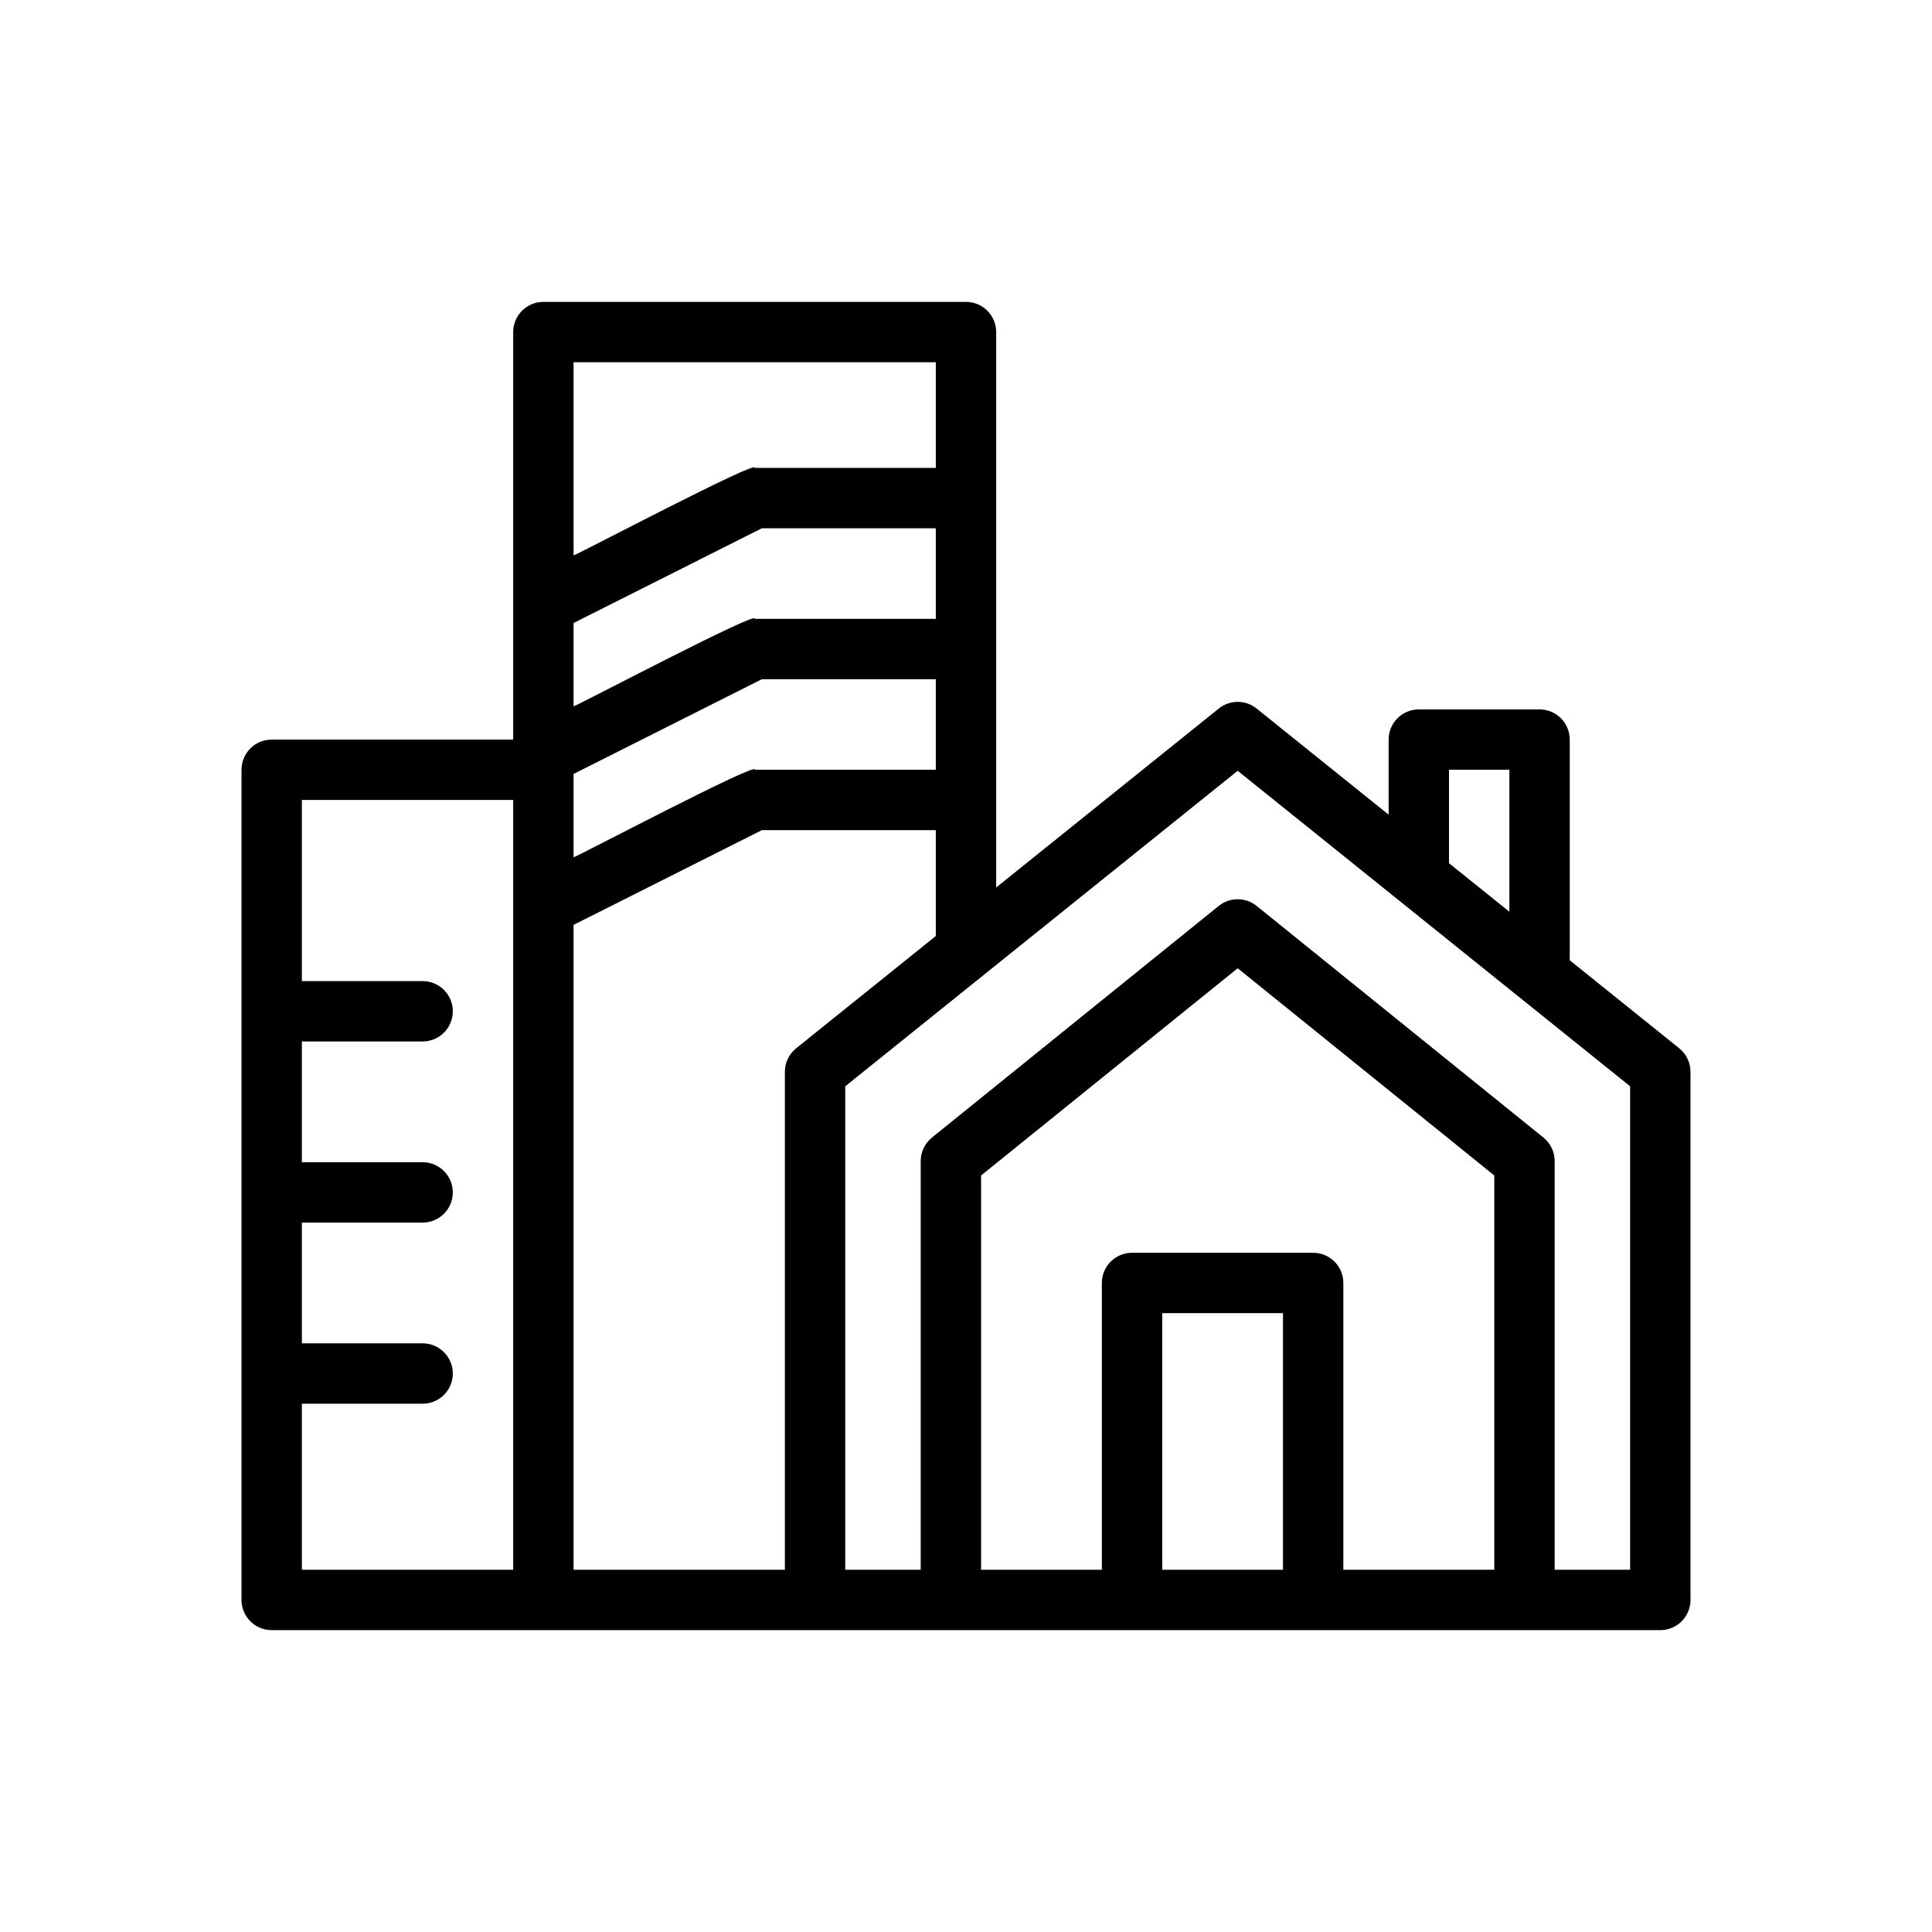
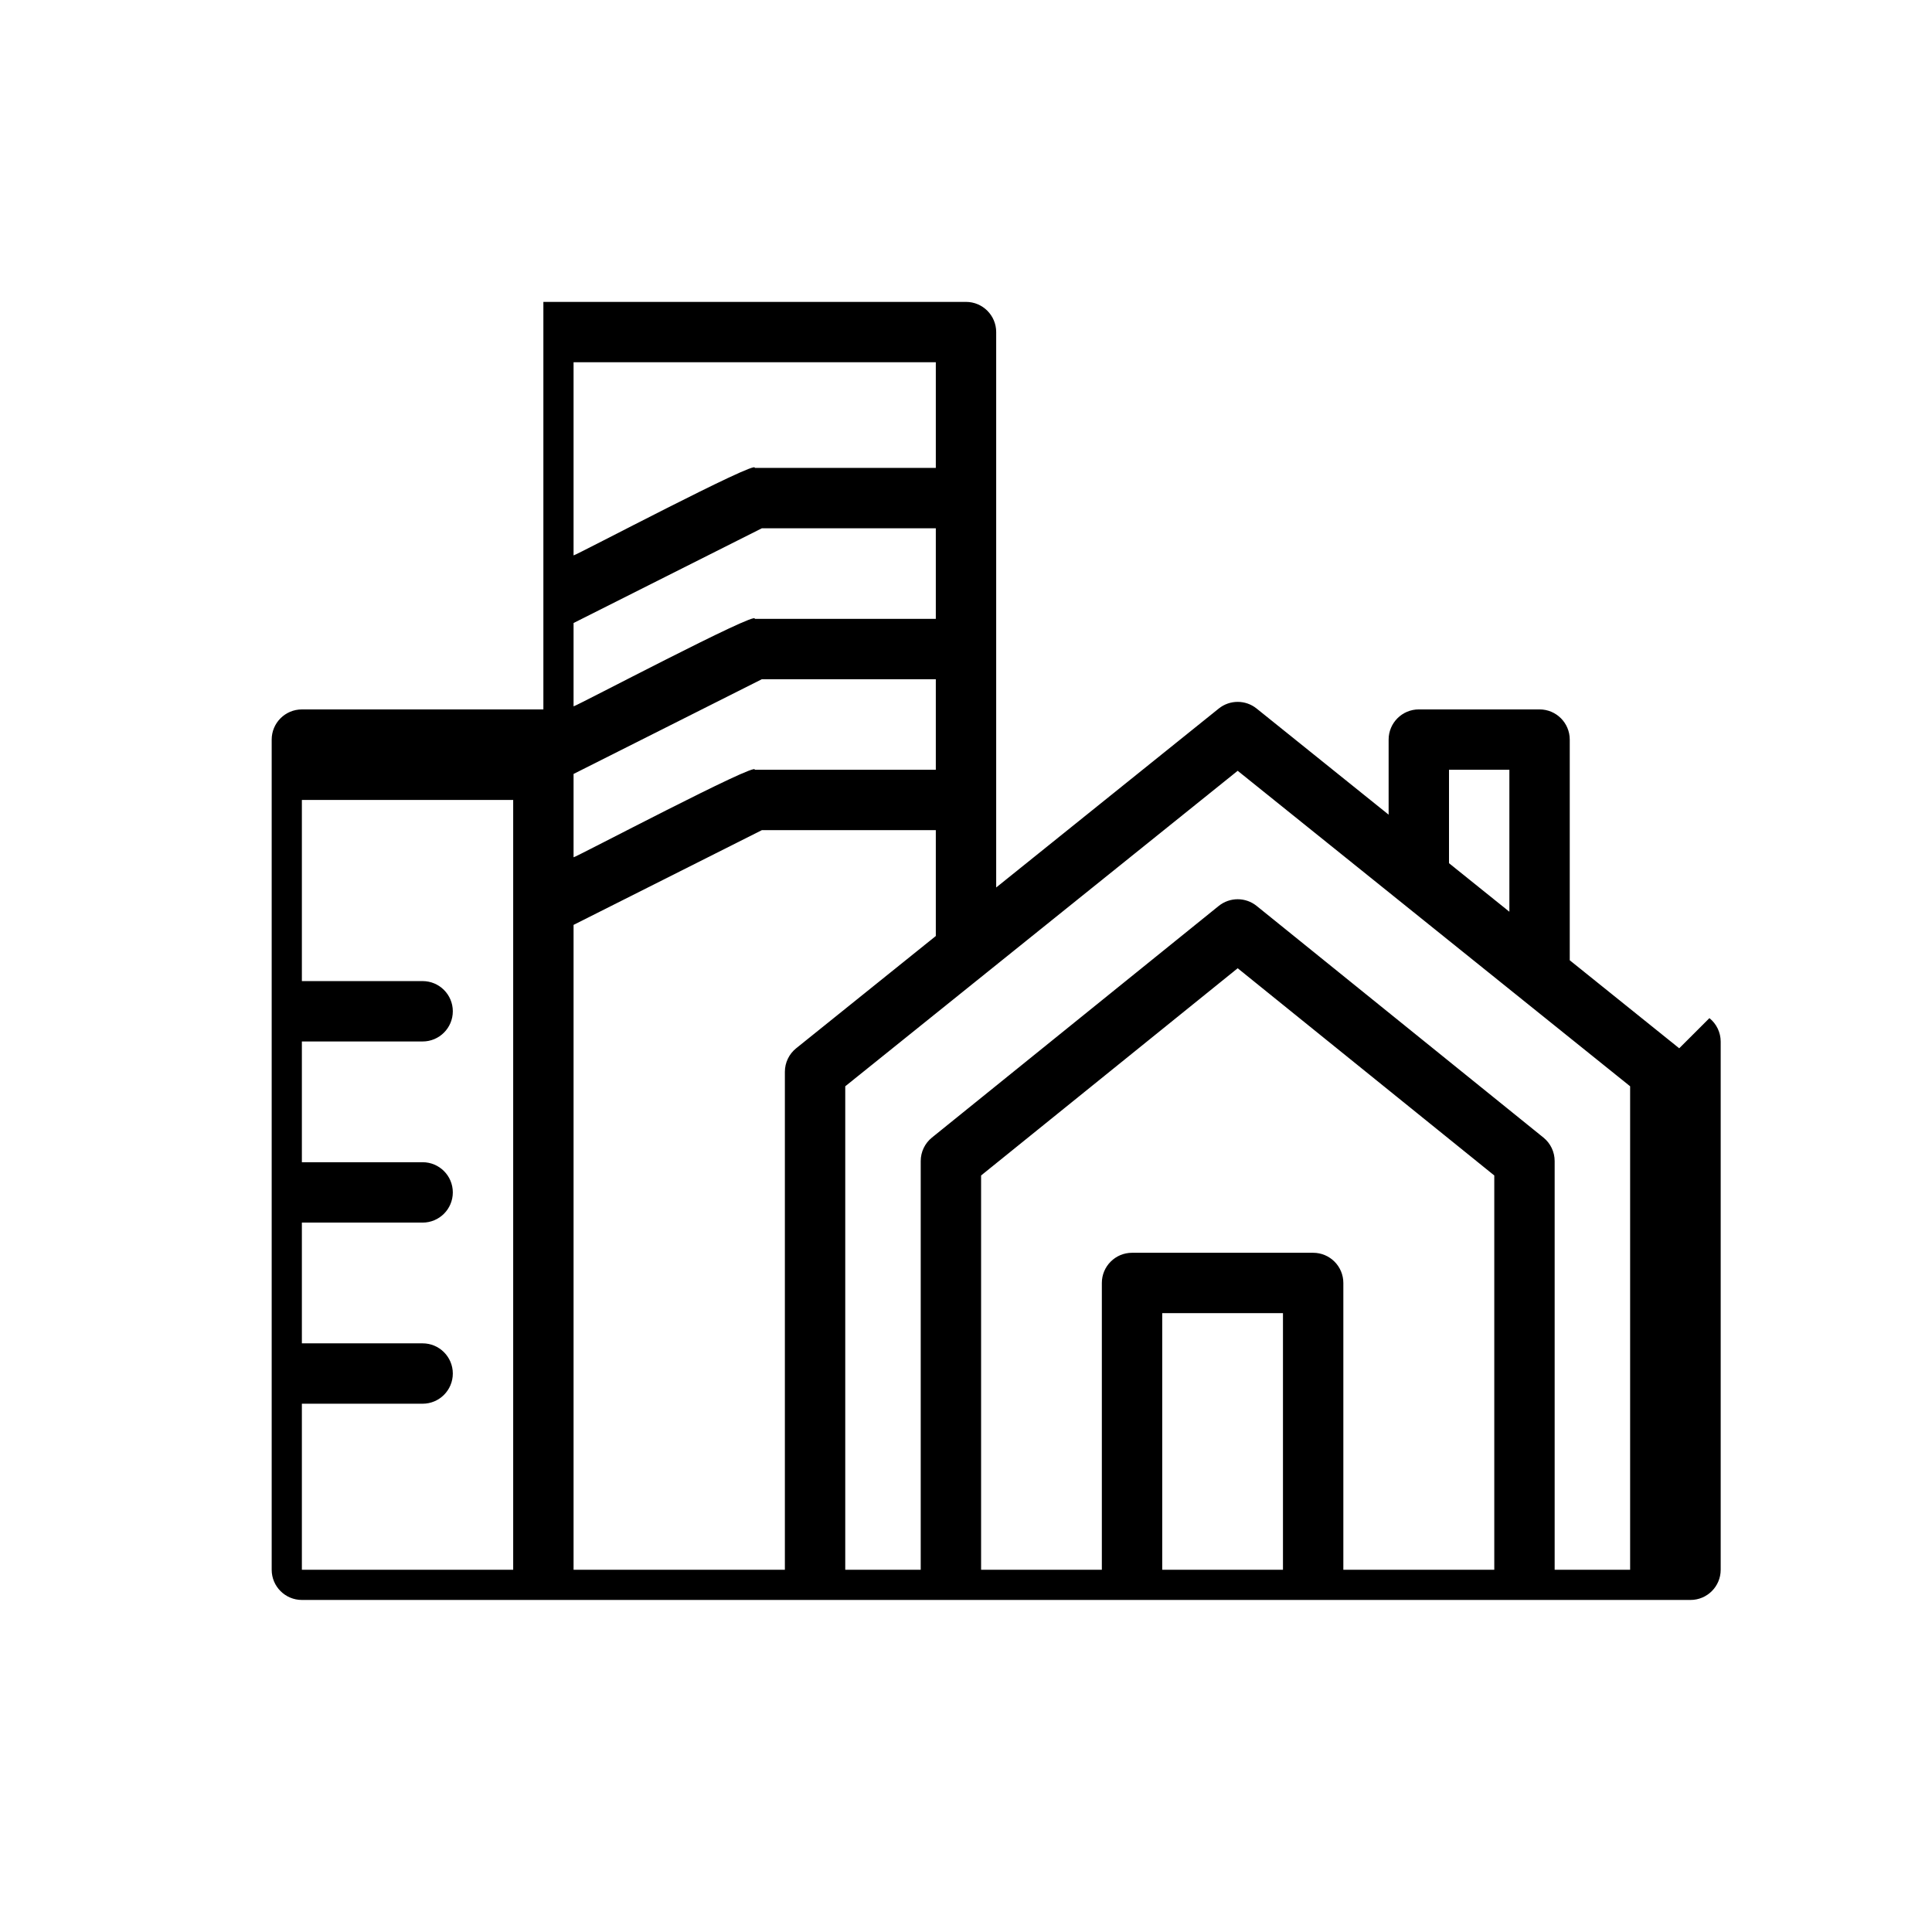
<svg xmlns="http://www.w3.org/2000/svg" id="Layer_1" enable-background="new 0 0 128 128" viewBox="0 0 128 128">
-   <path d="m111.253 69.452-7.253-5.831v-14.621c0-1.104-.896-2-2-2h-8c-1.104 0-2 .896-2 2v4.974l-8.747-7.032c-.731-.588-1.774-.588-2.506 0l-14.747 11.856v-36.797c0-1.104-.896-2-2-2h-28c-1.104 0-2 .896-2 2v27h-16c-1.104 0-2 .896-2 2v55c0 1.104.896 2 2 2h92c1.104 0 2-.896 2-2v-34.989c0-.605-.274-1.179-.747-1.559zm-15.253-18.452h4v9.405l-4-3.216zm-34-10h-12c.321-.622-11.89 5.822-12 5.797v-5.521l12.475-6.276h11.525zm-24 10.276 12.475-6.276h11.525v6h-12c.321-.622-11.89 5.822-12 5.797zm24-27.276v7h-12c.321-.622-11.89 5.822-12 5.797v-12.797zm-42 69h8c1.104 0 2-.896 2-2s-.896-2-2-2h-8v-8h8c1.104 0 2-.896 2-2s-.896-2-2-2h-8v-8h8c1.104 0 2-.896 2-2s-.896-2-2-2h-8v-12h14v51h-14zm18-31.724 12.475-6.276h11.525v7.013l-9.253 7.439c-.473.38-.747.953-.747 1.559v32.989h-14zm39 42.724v-17h8v17zm12 0v-19c0-1.104-.896-2-2-2h-12c-1.104 0-2 .896-2 2v19h-8v-26.122l17-13.729 17 13.729v26.122zm19 0h-5v-27.077c0-.604-.273-1.176-.743-1.556l-19-15.346c-.733-.592-1.78-.592-2.514 0l-19 15.346c-.47.38-.743.951-.743 1.556v27.077h-5v-32.031l26-20.902 26 20.902z" />
+   <path d="m111.253 69.452-7.253-5.831v-14.621c0-1.104-.896-2-2-2h-8c-1.104 0-2 .896-2 2v4.974l-8.747-7.032c-.731-.588-1.774-.588-2.506 0l-14.747 11.856v-36.797c0-1.104-.896-2-2-2h-28v27h-16c-1.104 0-2 .896-2 2v55c0 1.104.896 2 2 2h92c1.104 0 2-.896 2-2v-34.989c0-.605-.274-1.179-.747-1.559zm-15.253-18.452h4v9.405l-4-3.216zm-34-10h-12c.321-.622-11.89 5.822-12 5.797v-5.521l12.475-6.276h11.525zm-24 10.276 12.475-6.276h11.525v6h-12c.321-.622-11.89 5.822-12 5.797zm24-27.276v7h-12c.321-.622-11.89 5.822-12 5.797v-12.797zm-42 69h8c1.104 0 2-.896 2-2s-.896-2-2-2h-8v-8h8c1.104 0 2-.896 2-2s-.896-2-2-2h-8v-8h8c1.104 0 2-.896 2-2s-.896-2-2-2h-8v-12h14v51h-14zm18-31.724 12.475-6.276h11.525v7.013l-9.253 7.439c-.473.38-.747.953-.747 1.559v32.989h-14zm39 42.724v-17h8v17zm12 0v-19c0-1.104-.896-2-2-2h-12c-1.104 0-2 .896-2 2v19h-8v-26.122l17-13.729 17 13.729v26.122zm19 0h-5v-27.077c0-.604-.273-1.176-.743-1.556l-19-15.346c-.733-.592-1.78-.592-2.514 0l-19 15.346c-.47.38-.743.951-.743 1.556v27.077h-5v-32.031l26-20.902 26 20.902z" />
</svg>